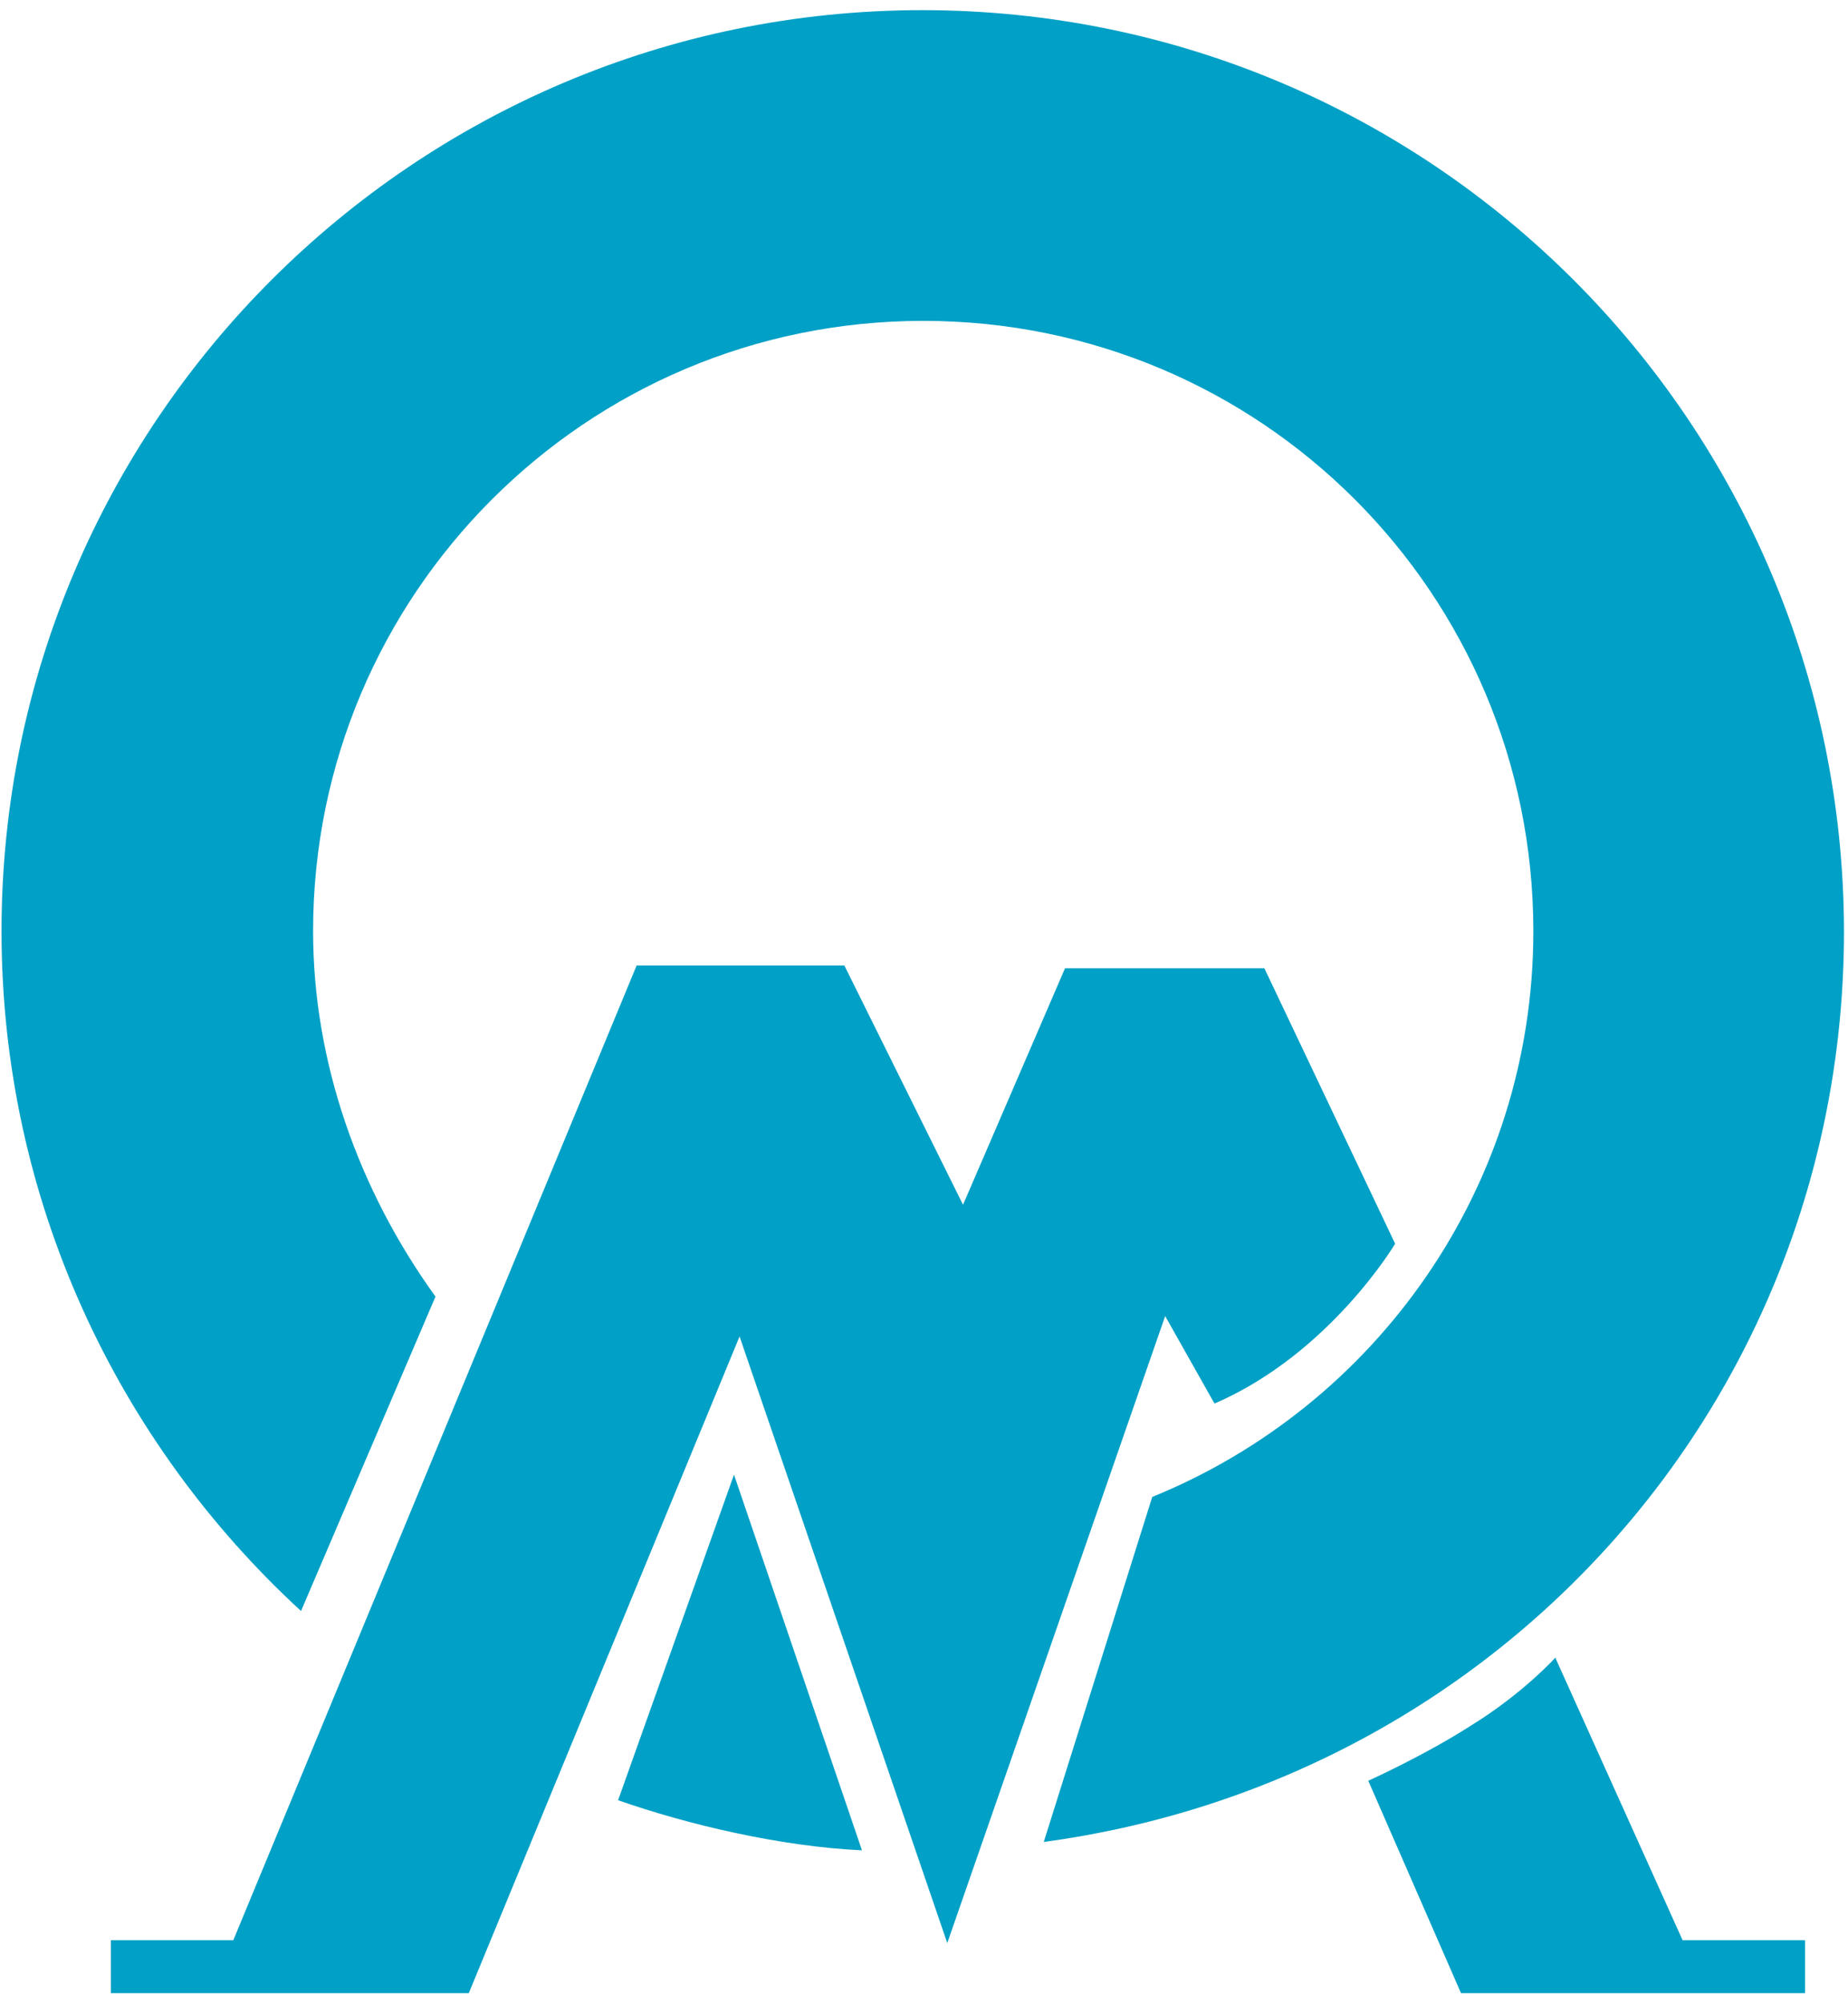
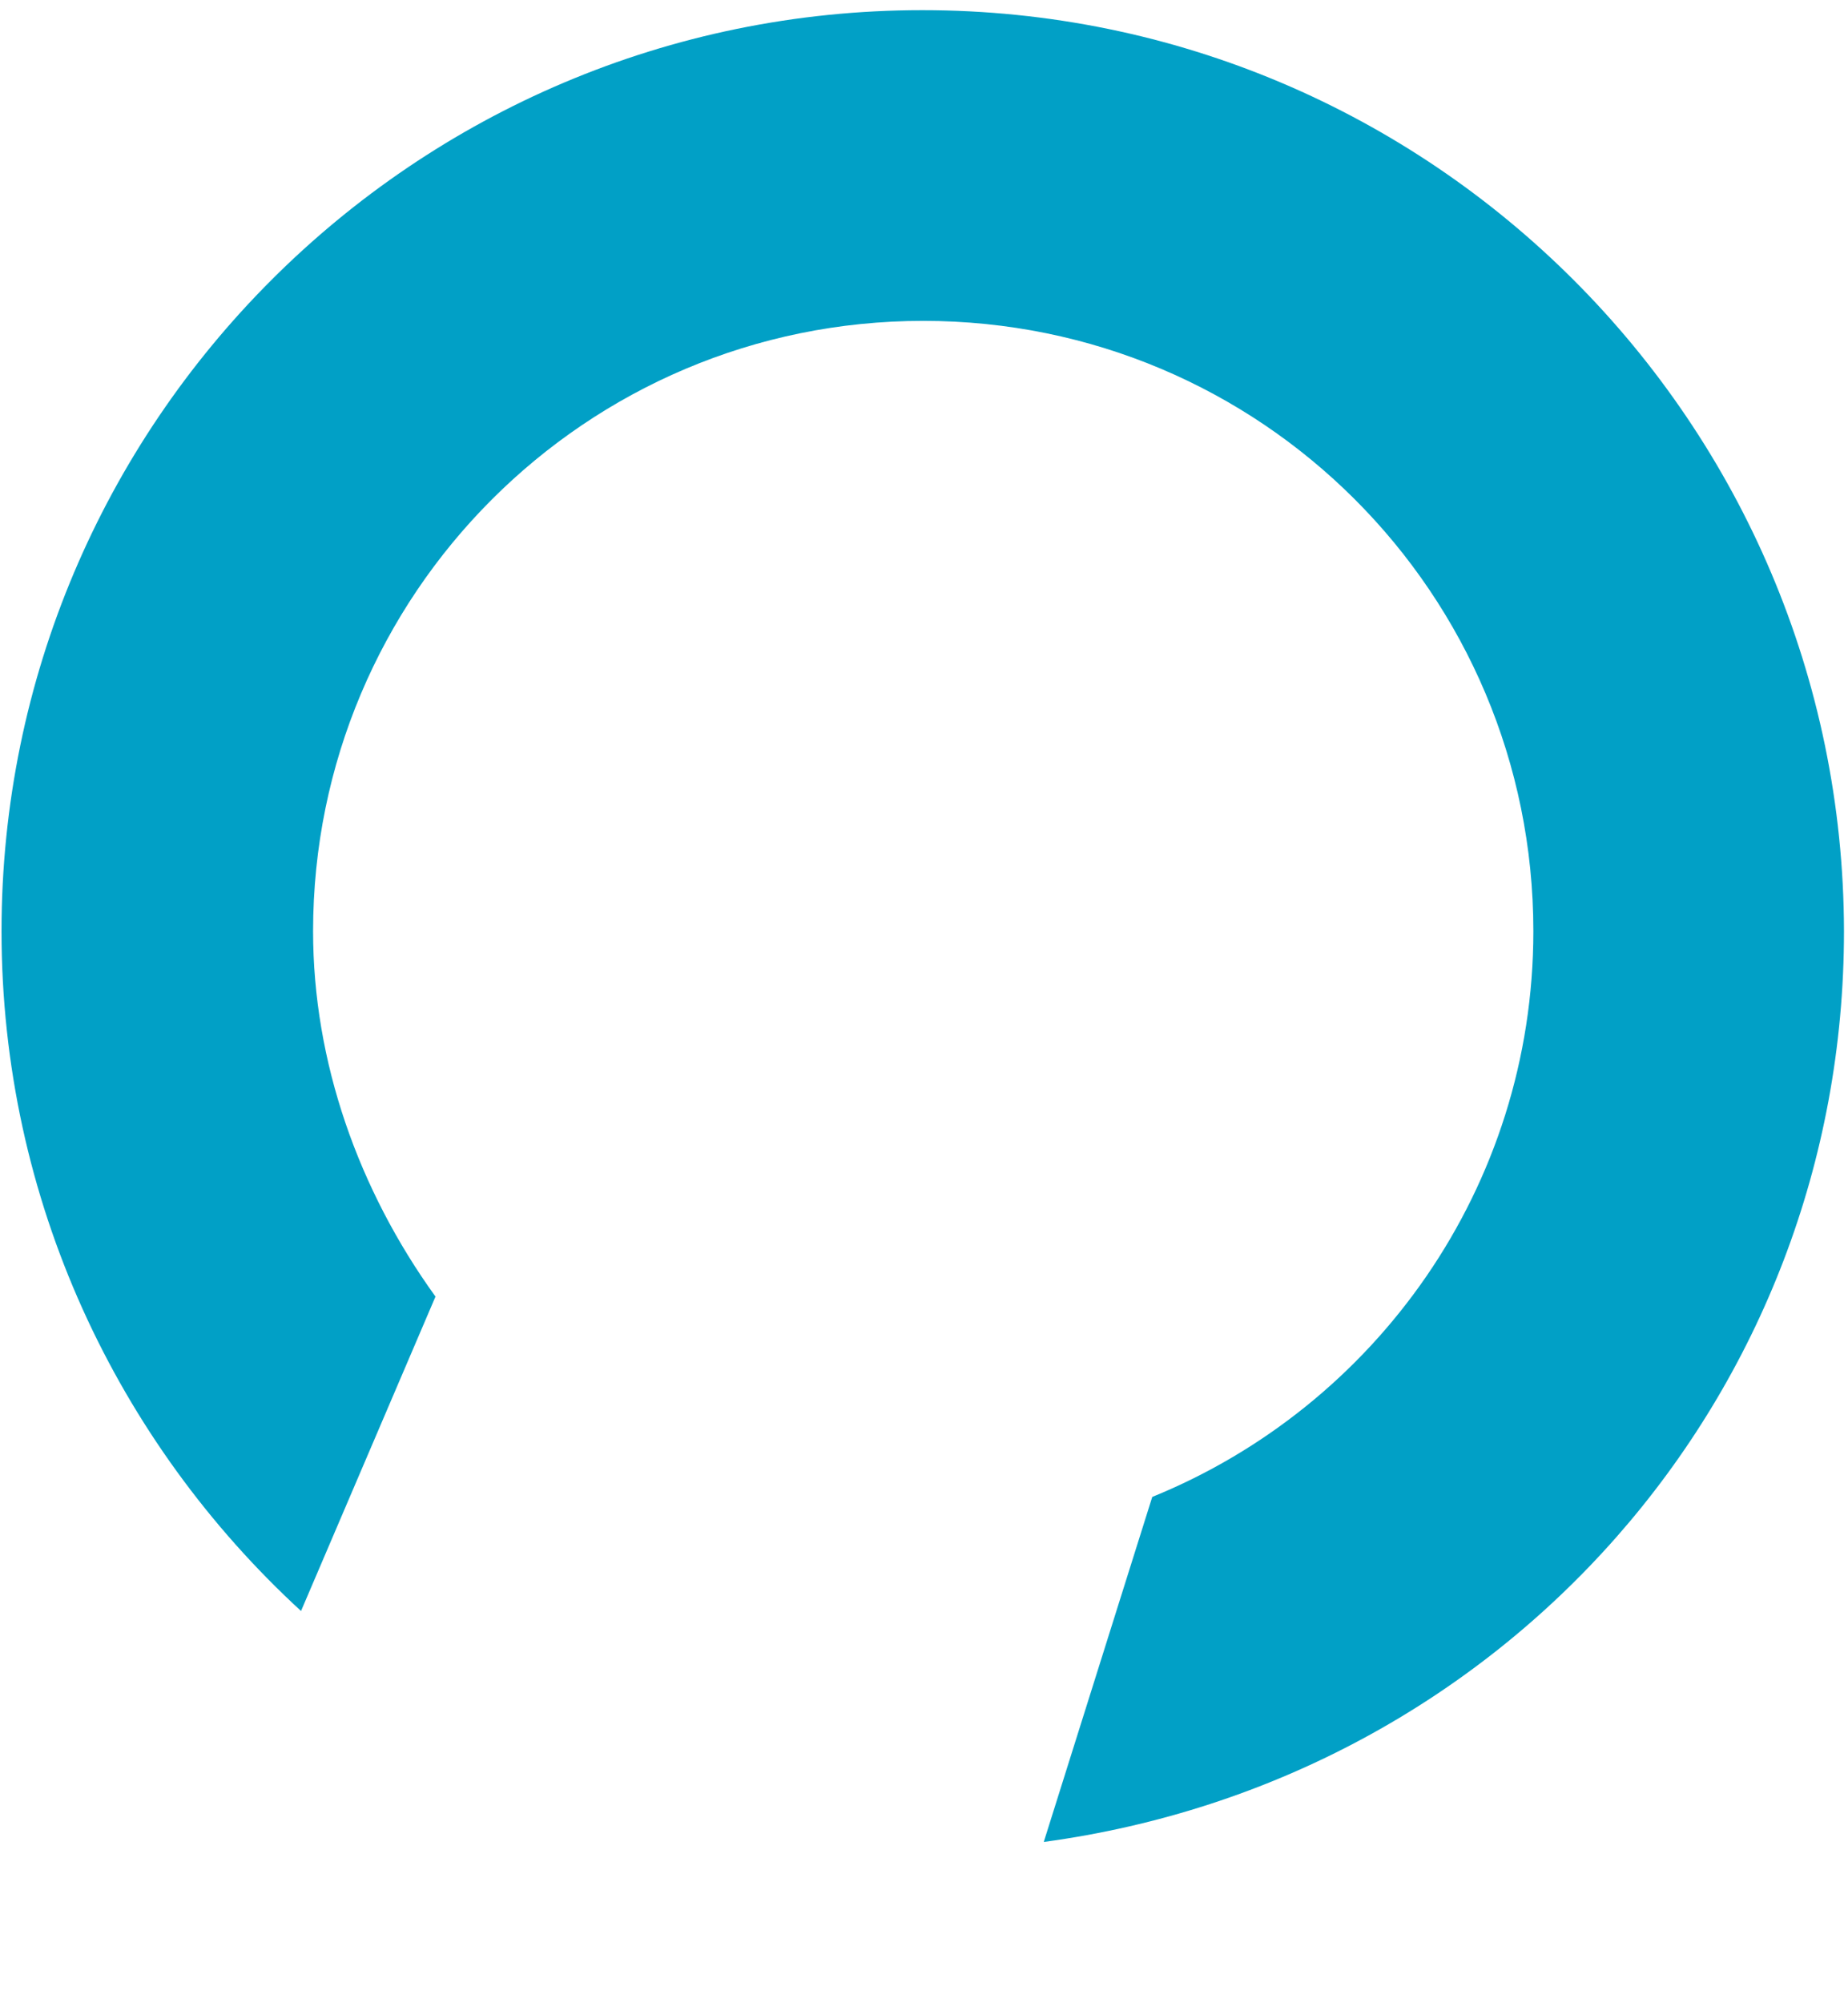
<svg xmlns="http://www.w3.org/2000/svg" fill="none" viewBox="0 0 179 194">
-   <path fill="#01A0C6" d="m117.62 135.887-4.76-8.443-21.106 60.715-20.119-58.739-26.226 63.589H10.74v-5.119h11.856l39.07-94.396h20.118l11.496 23.172 9.88-22.902h19.31l12.664 26.675s-6.287 10.598-17.424 15.448h-.09zM150.676 160.586l12.305 27.304h11.855v5.119h-33.321l-8.982-20.567s5.389-2.425 9.88-5.3c5.119-3.143 8.263-6.646 8.263-6.646v.09z" />
-   <path fill="#01A0C6" d="m83.49 179.178-12.394-36.376-11.227 31.526c6.647 2.335 15.718 4.49 23.622 4.85z" />
  <path fill="#01A0C6" d="M89.335.984C40.116.984.148 40.952.148 90.171c0 26.046 11.227 49.488 29.01 65.834l13.024-30.447c-7.455-10.329-11.856-22.723-11.856-35.387 0-32.603 26.406-59.099 59.099-59.099s59.098 26.406 59.098 59.099c0 24.789-15.268 45.985-36.914 54.787l-10.508 33.411c44.548-6.017 77.51-43.291 77.51-88.198C178.522 40.95 138.644.984 89.335.984z" />
</svg>